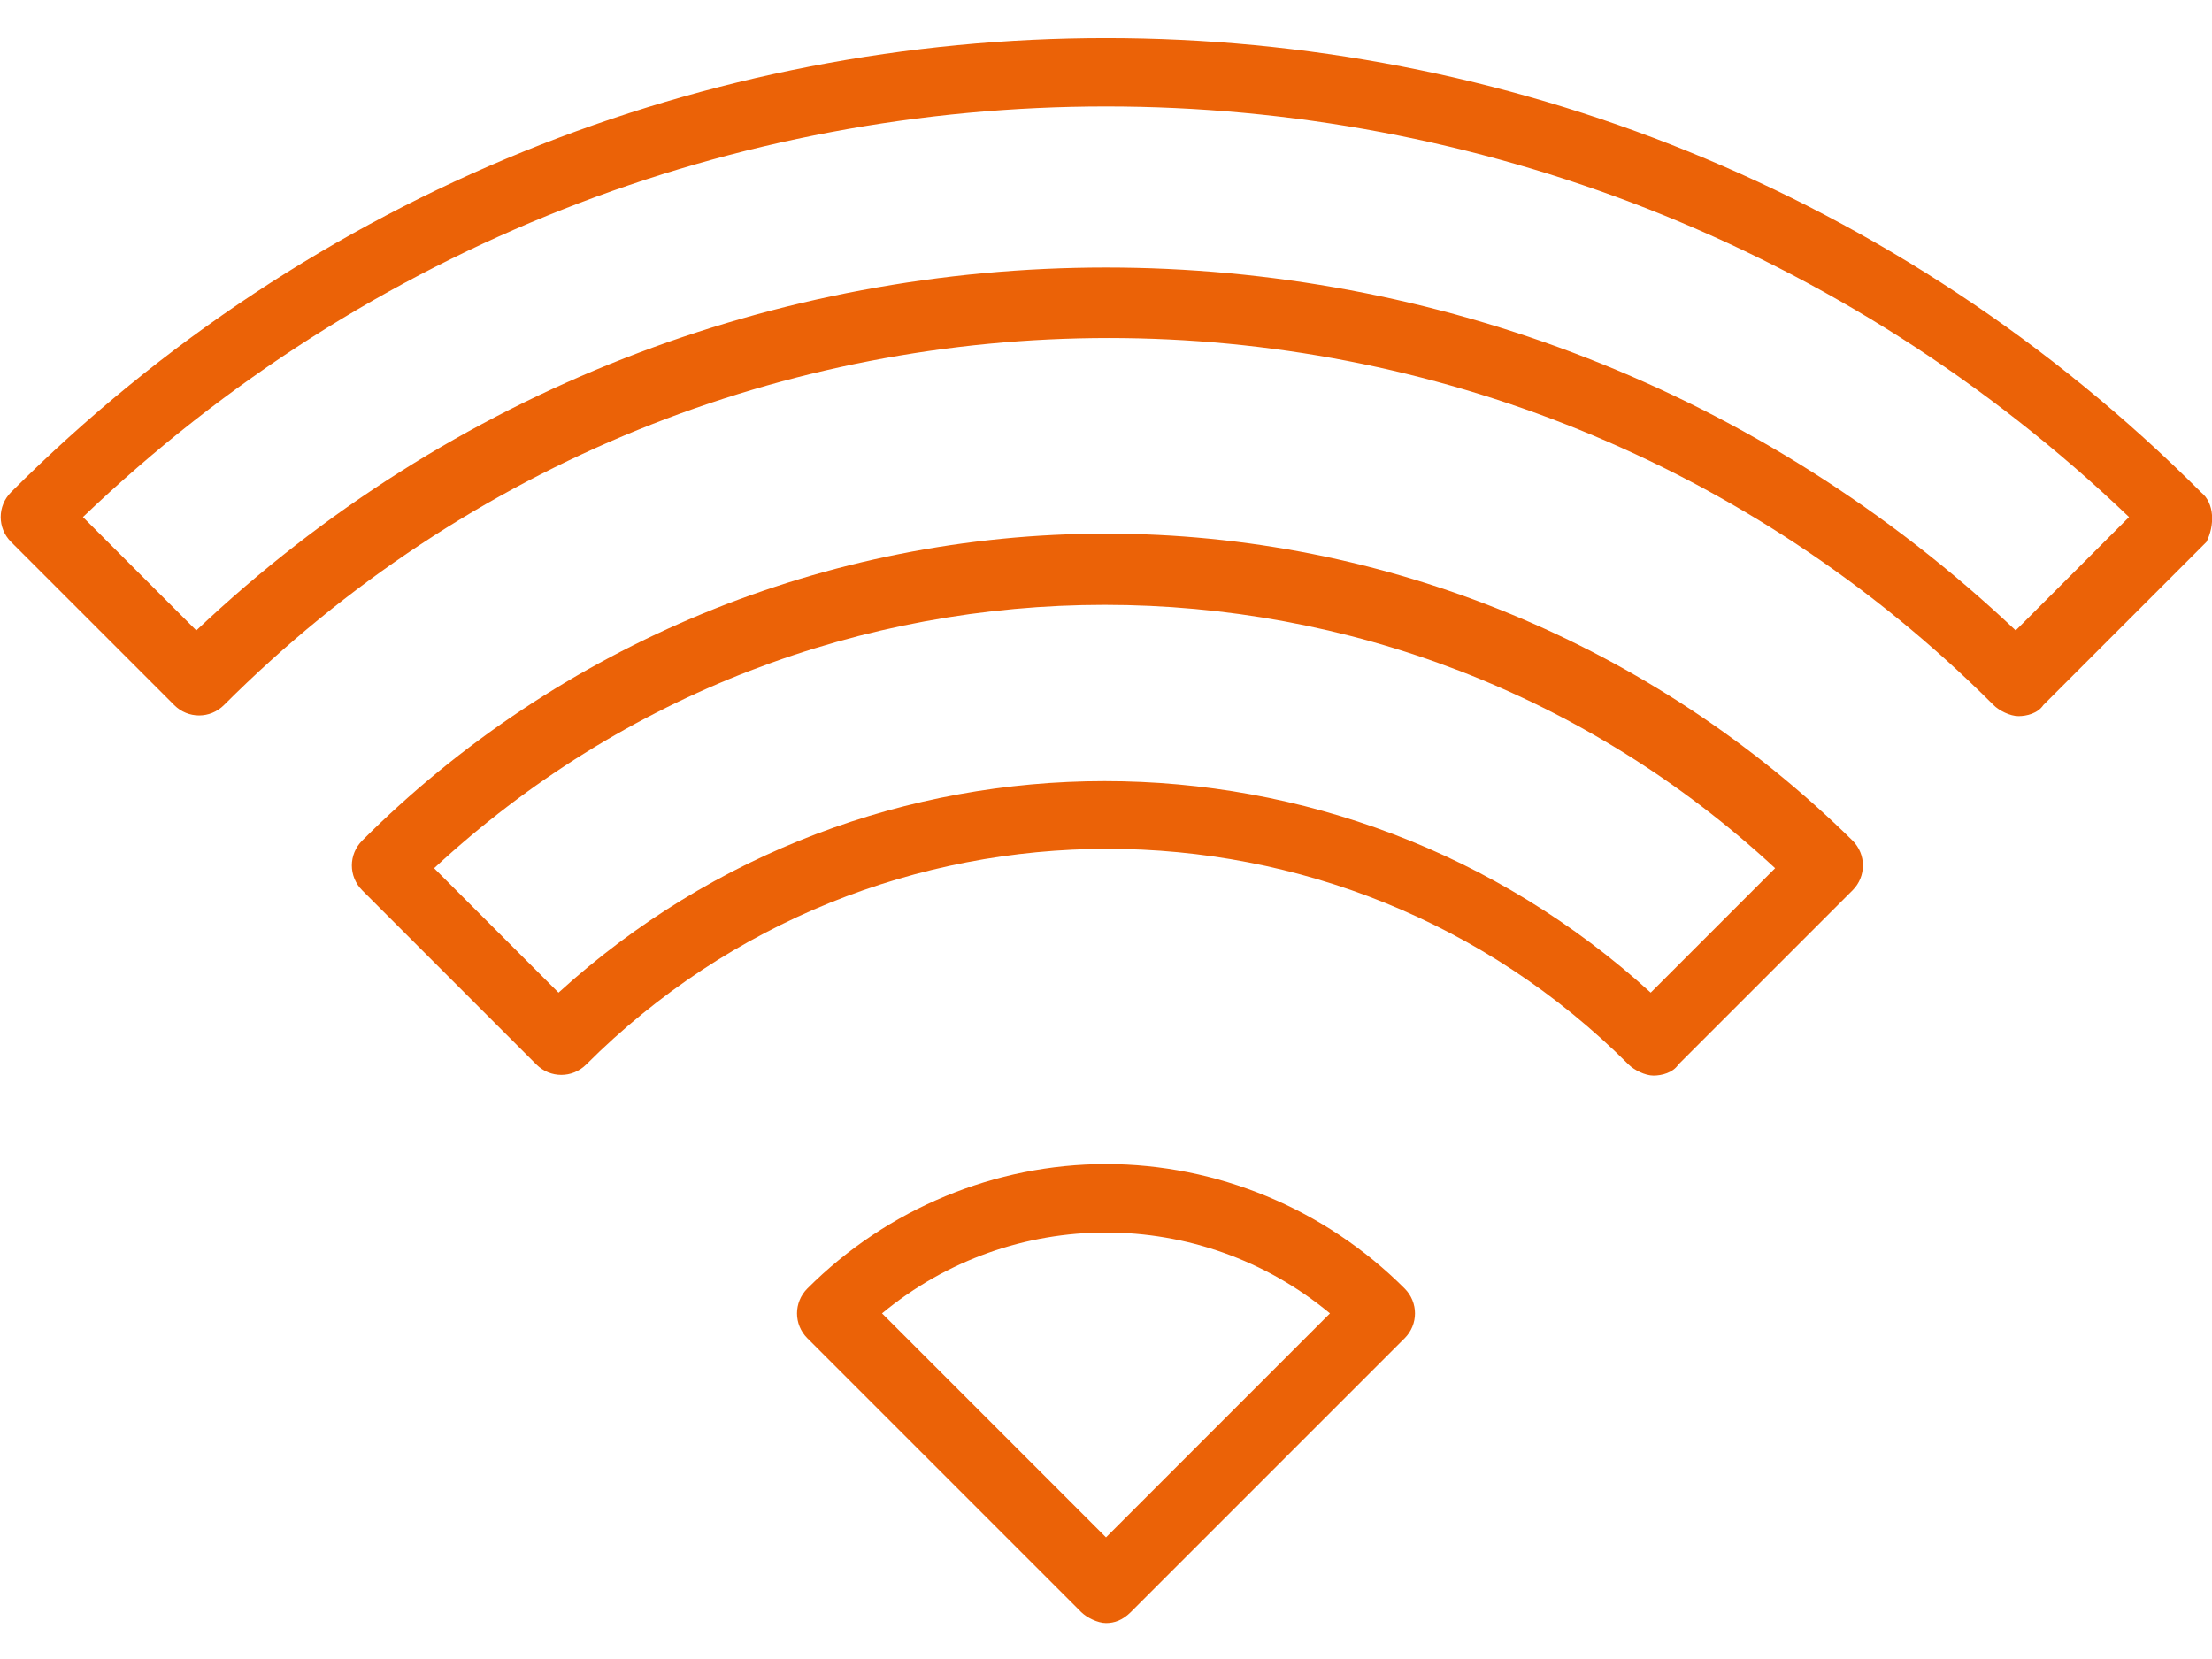
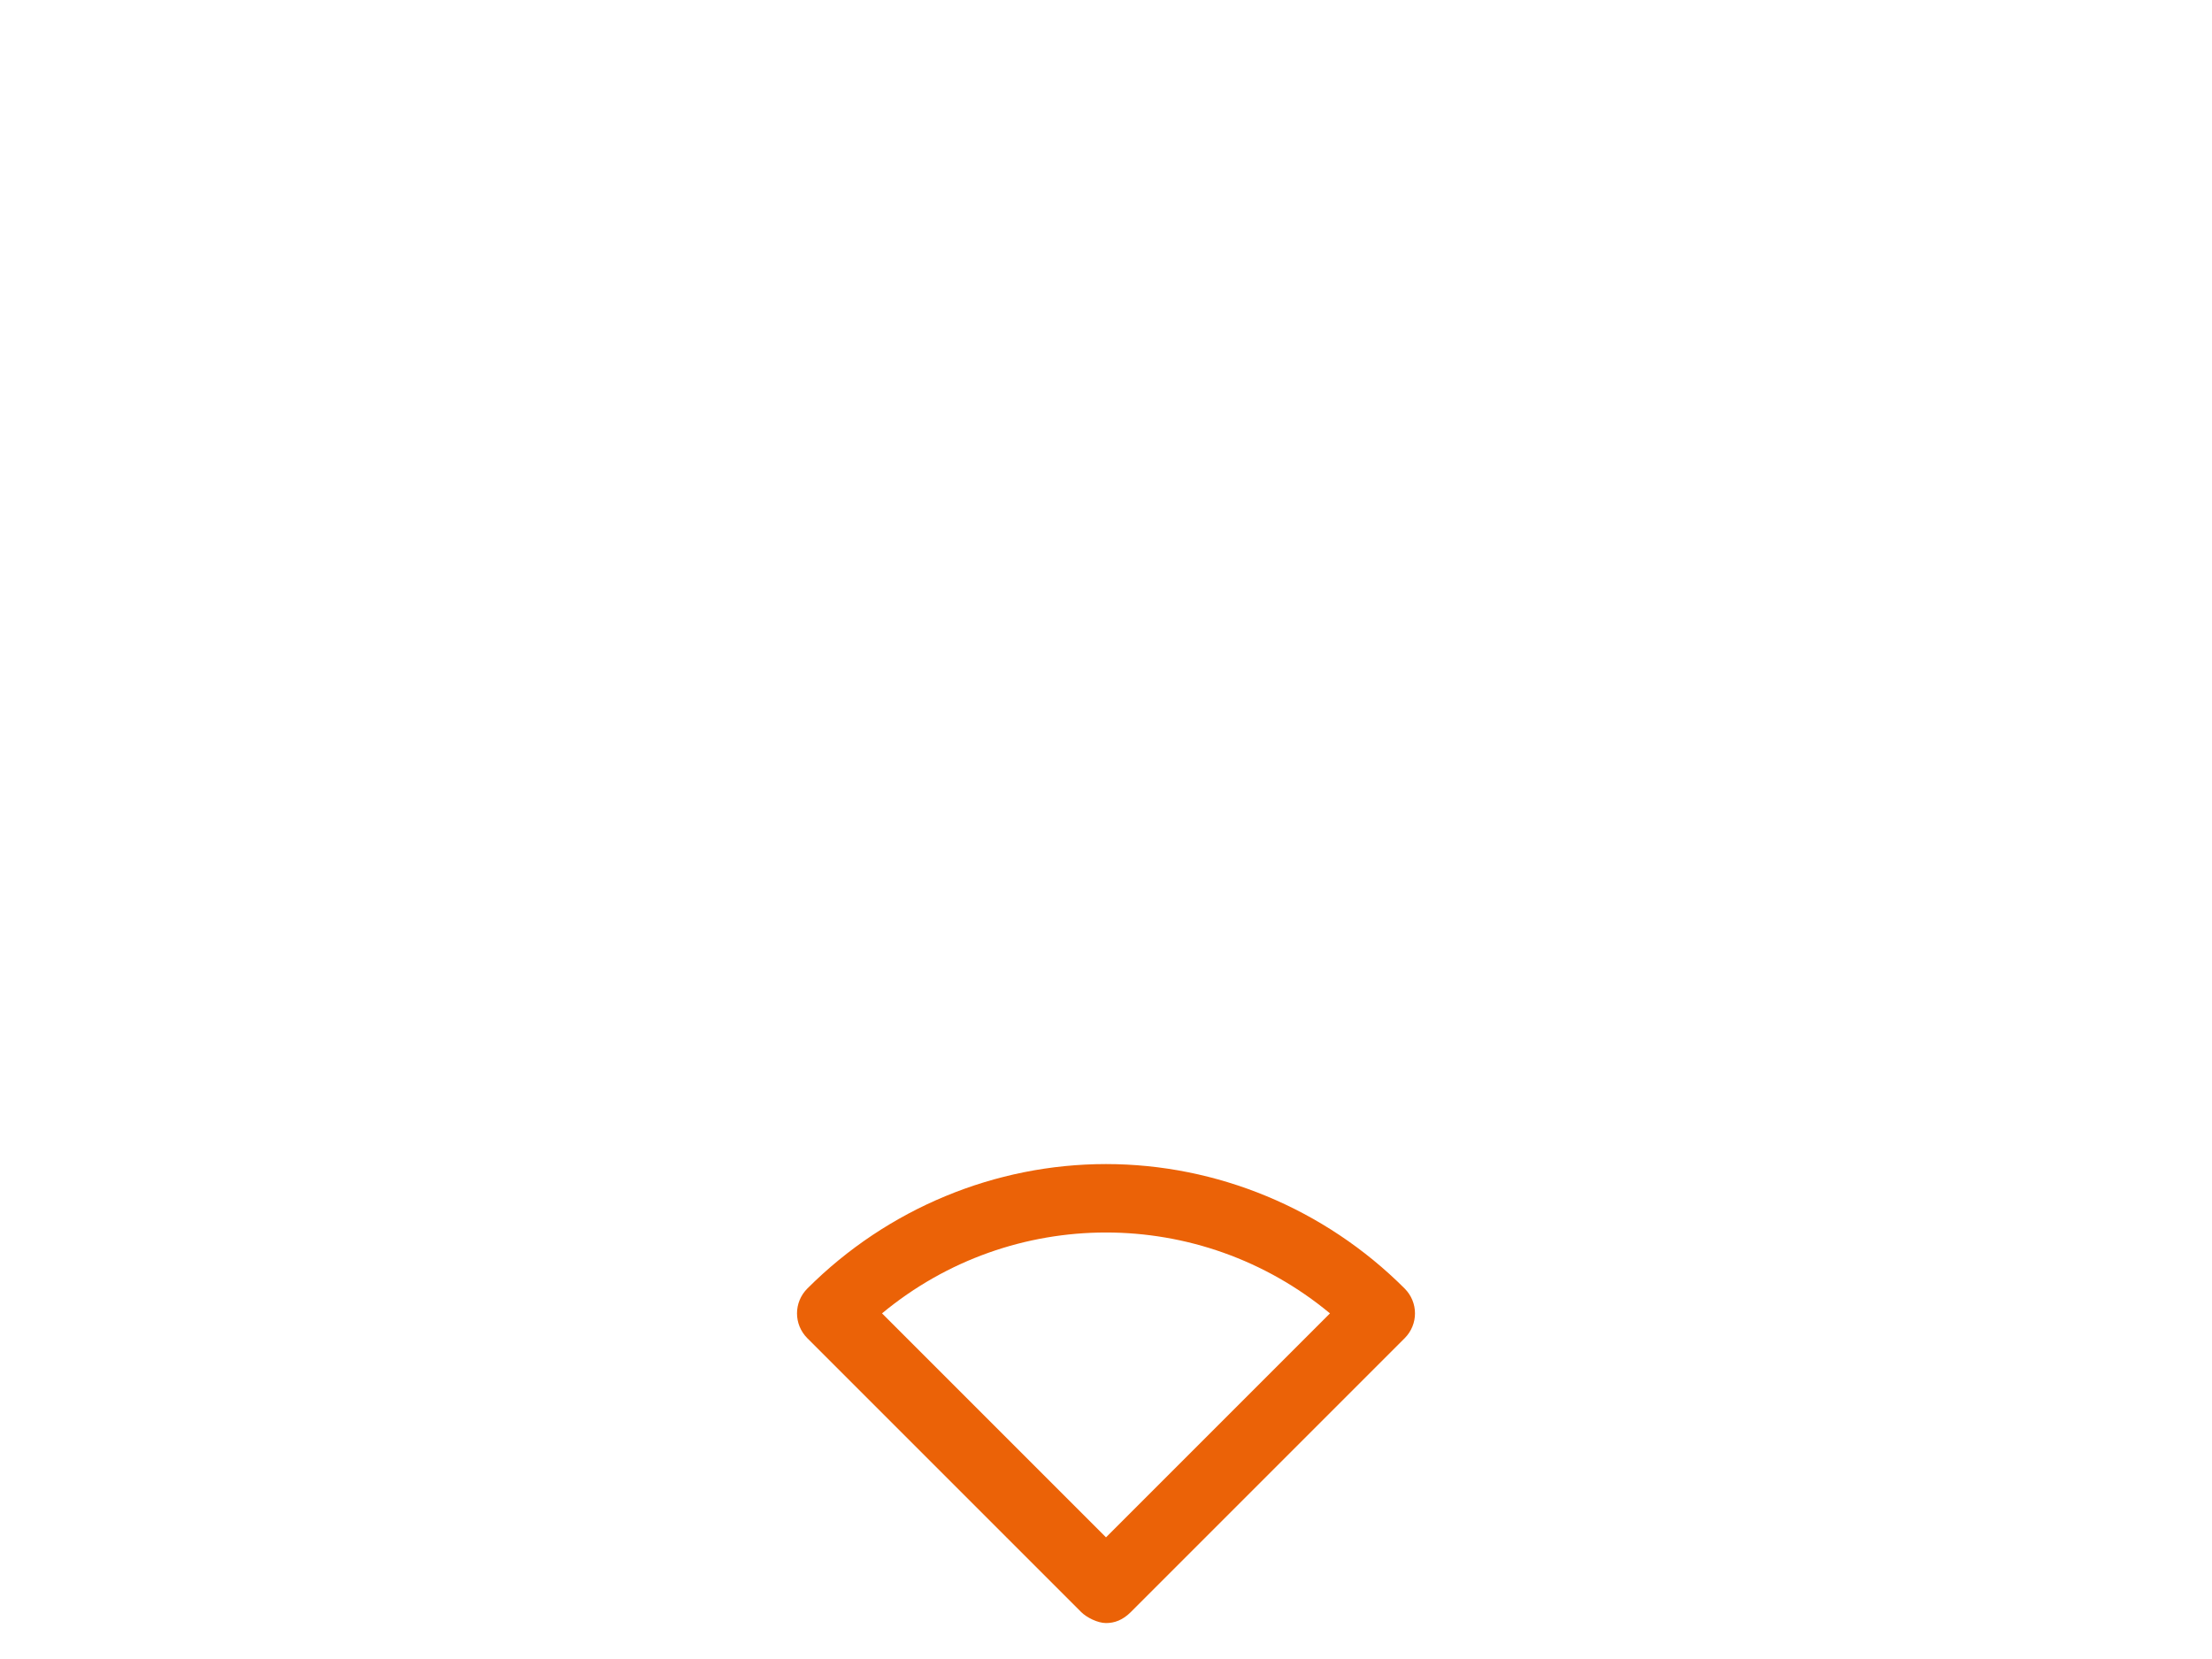
<svg xmlns="http://www.w3.org/2000/svg" enable-background="new 0 0 80 60" height="60" viewBox="0 0 80 60" width="80">
  <g fill="none">
    <path d="m15.7 31.4 4.5 4.5c11.2-10.2 28.3-10.2 39.5 0l4.5-4.5c-13.6-12.8-34.8-12.8-48.5 0z" />
-     <path d="m40 44.7c-2.9 0-5.8 1-8.1 2.9l8.1 8.1 8.1-8.1c-2.3-1.9-5.2-3-8.1-2.9z" />
-     <path d="m3 18.7 4.1 4.1c18.4-17.5 47.3-17.5 65.7 0l4.1-4.1c-20.6-19.8-53.2-19.8-73.9 0z" />
+     <path d="m3 18.7 4.1 4.1l4.1-4.1c-20.6-19.8-53.2-19.8-73.9 0z" />
  </g>
  <g fill="#eb6207">
    <path d="m40 42.1c-4 0-7.9 1.6-10.8 4.5-.5.5-.5 1.3 0 1.8l9.9 9.9c.2.2.6.4.9.4s.6-.1.9-.4l9.9-9.9c.5-.5.5-1.3 0-1.8-2.9-2.9-6.8-4.5-10.8-4.5zm-8.1 5.4c4.7-3.9 11.5-3.9 16.2 0l-8.1 8.1z" />
-     <path d="m40 19.3c-10.1 0-19.8 4-26.9 11.1-.5.5-.5 1.3 0 1.8l6.3 6.3c.5.5 1.3.5 1.8 0 10.4-10.4 27.3-10.4 37.7 0 .2.2.6.4.9.4s.7-.1.9-.4l6.3-6.3c.5-.5.5-1.3 0-1.8-7.2-7.1-16.9-11.1-27-11.1zm19.7 16.6c-11.2-10.2-28.3-10.2-39.5 0l-4.5-4.5c13.7-12.7 34.8-12.7 48.5 0z" />
-     <path d="m79.6 17.8c-21.9-21.9-57.3-21.9-79.2 0-.5.5-.5 1.3 0 1.8l5.9 5.9c.5.5 1.3.5 1.8 0 17.7-17.7 46.3-17.7 64 0 .2.2.6.4.9.4s.7-.1.9-.4l5.9-5.9c.3-.6.3-1.4-.2-1.8zm-6.7 5c-18.5-17.5-47.3-17.5-65.8 0l-4.1-4.1c20.7-19.8 53.3-19.8 74 0z" />
  </g>
</svg>